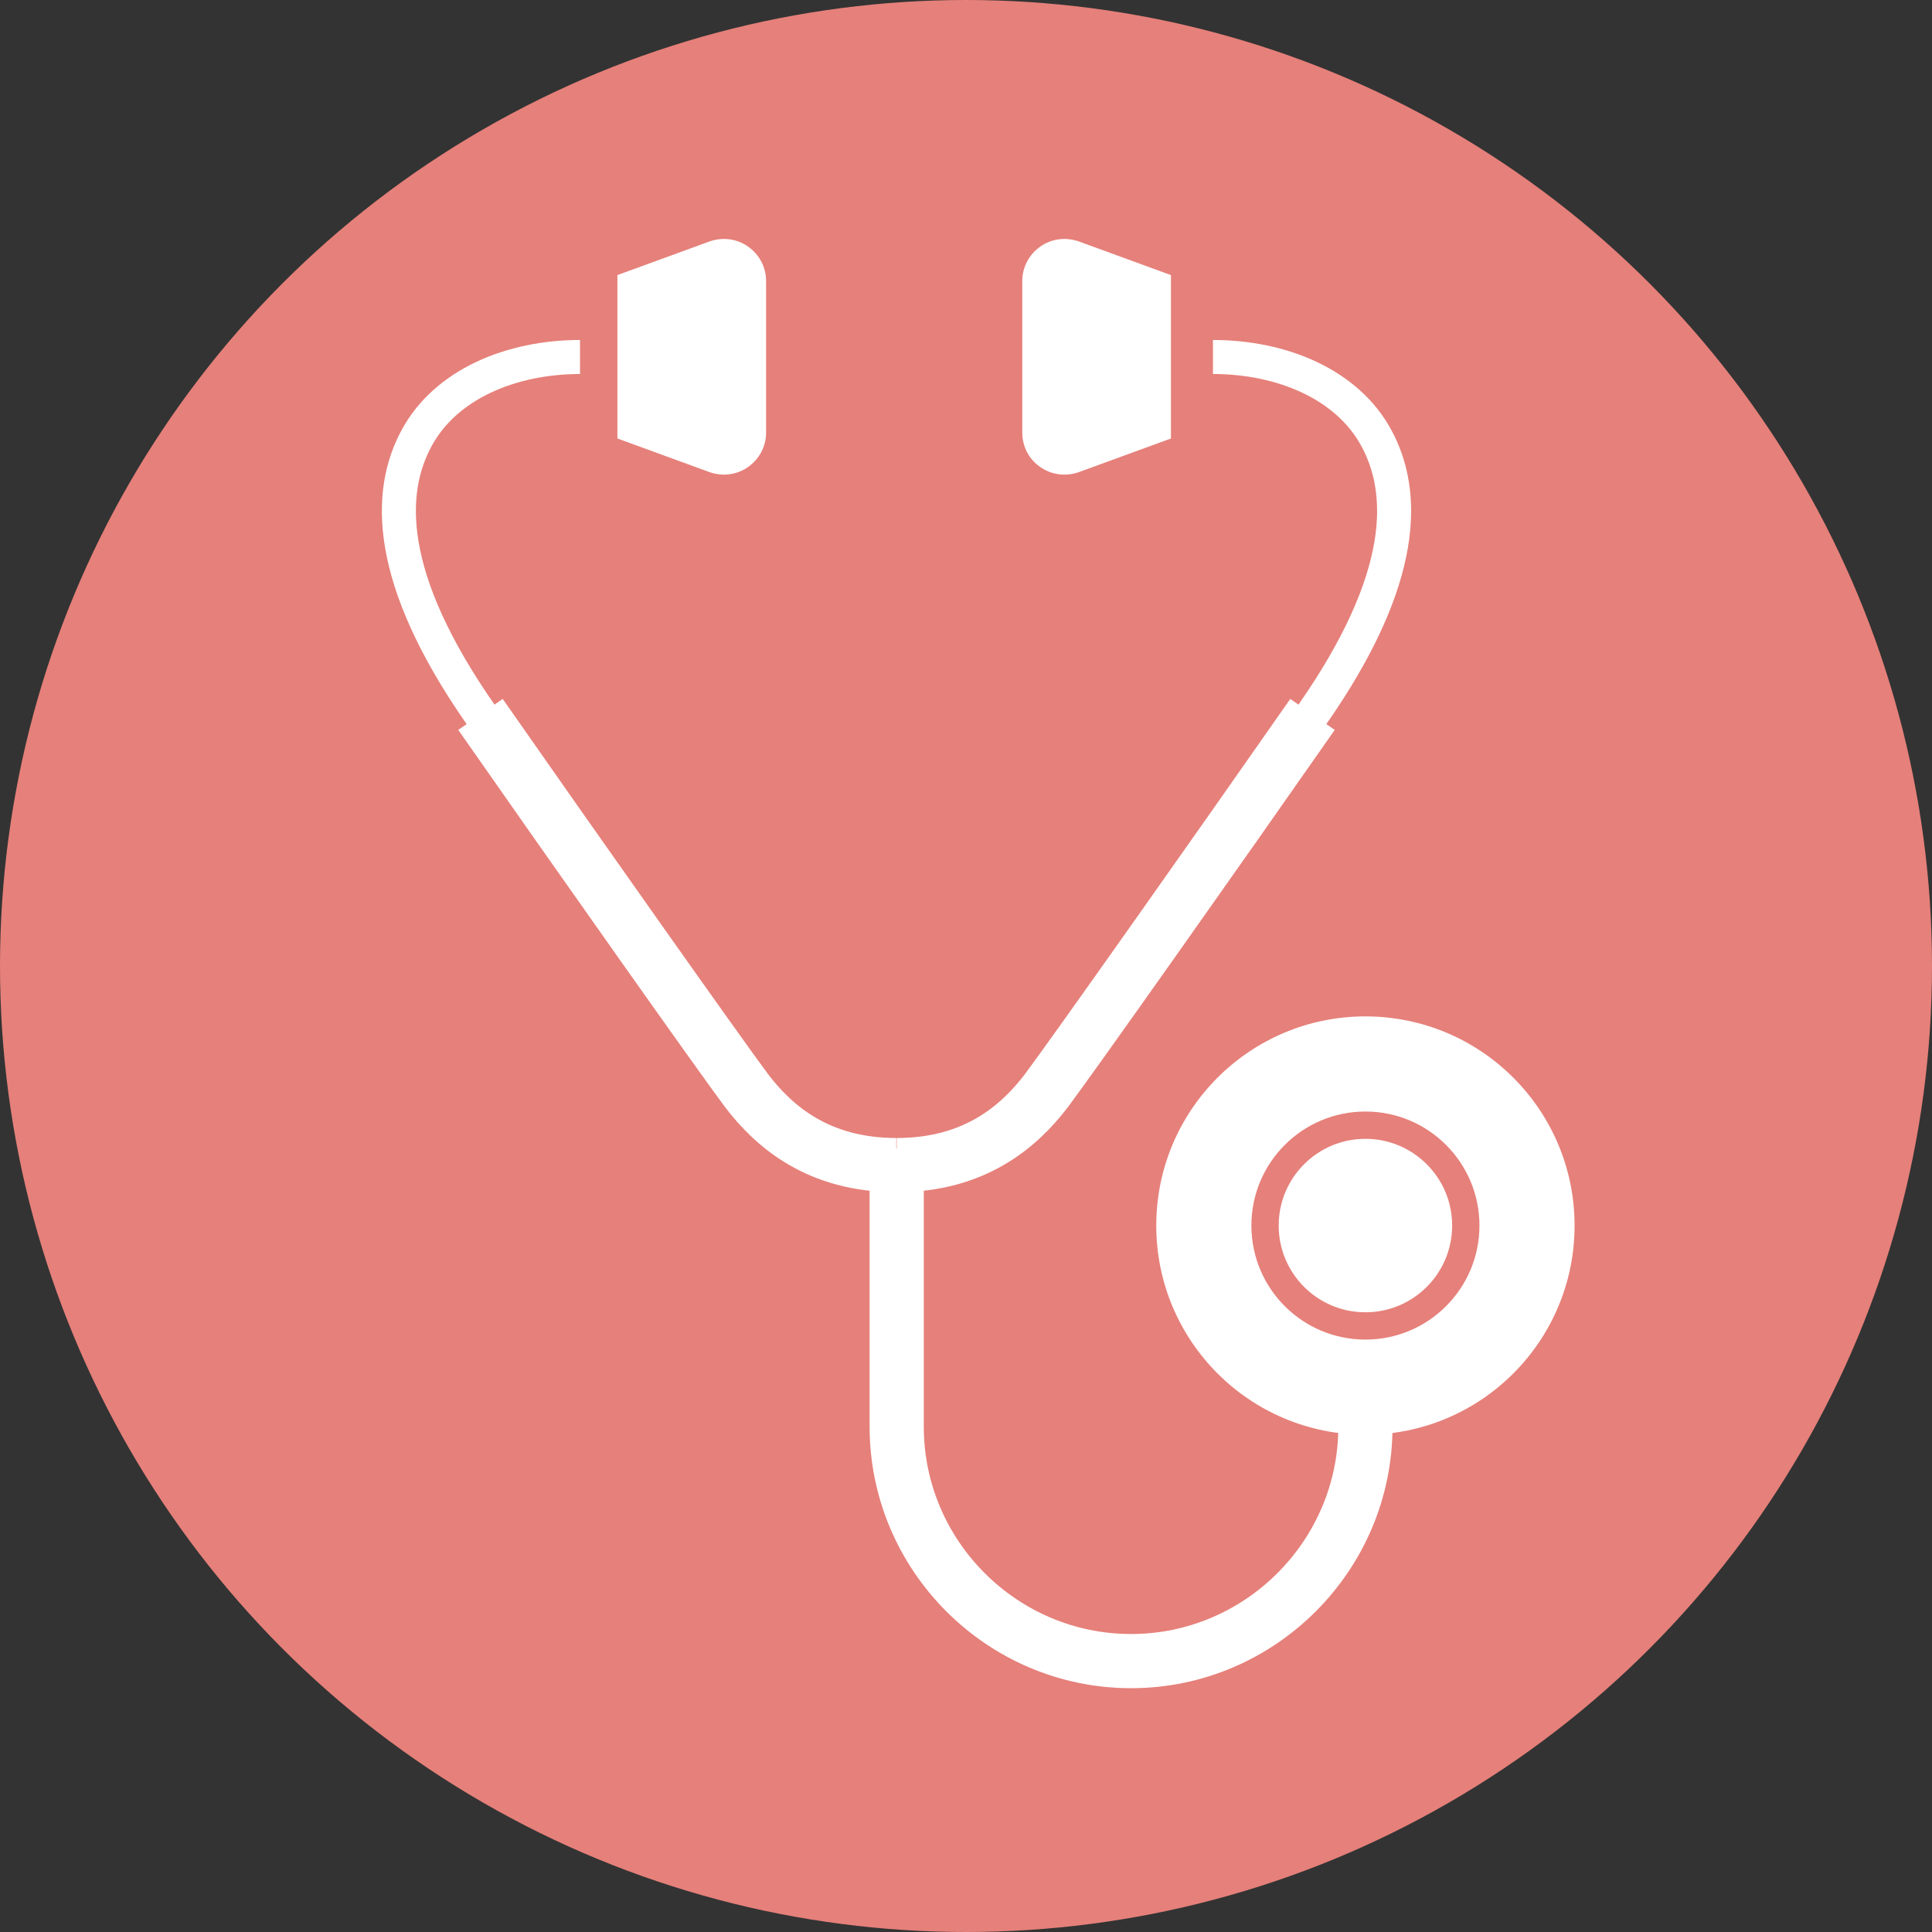
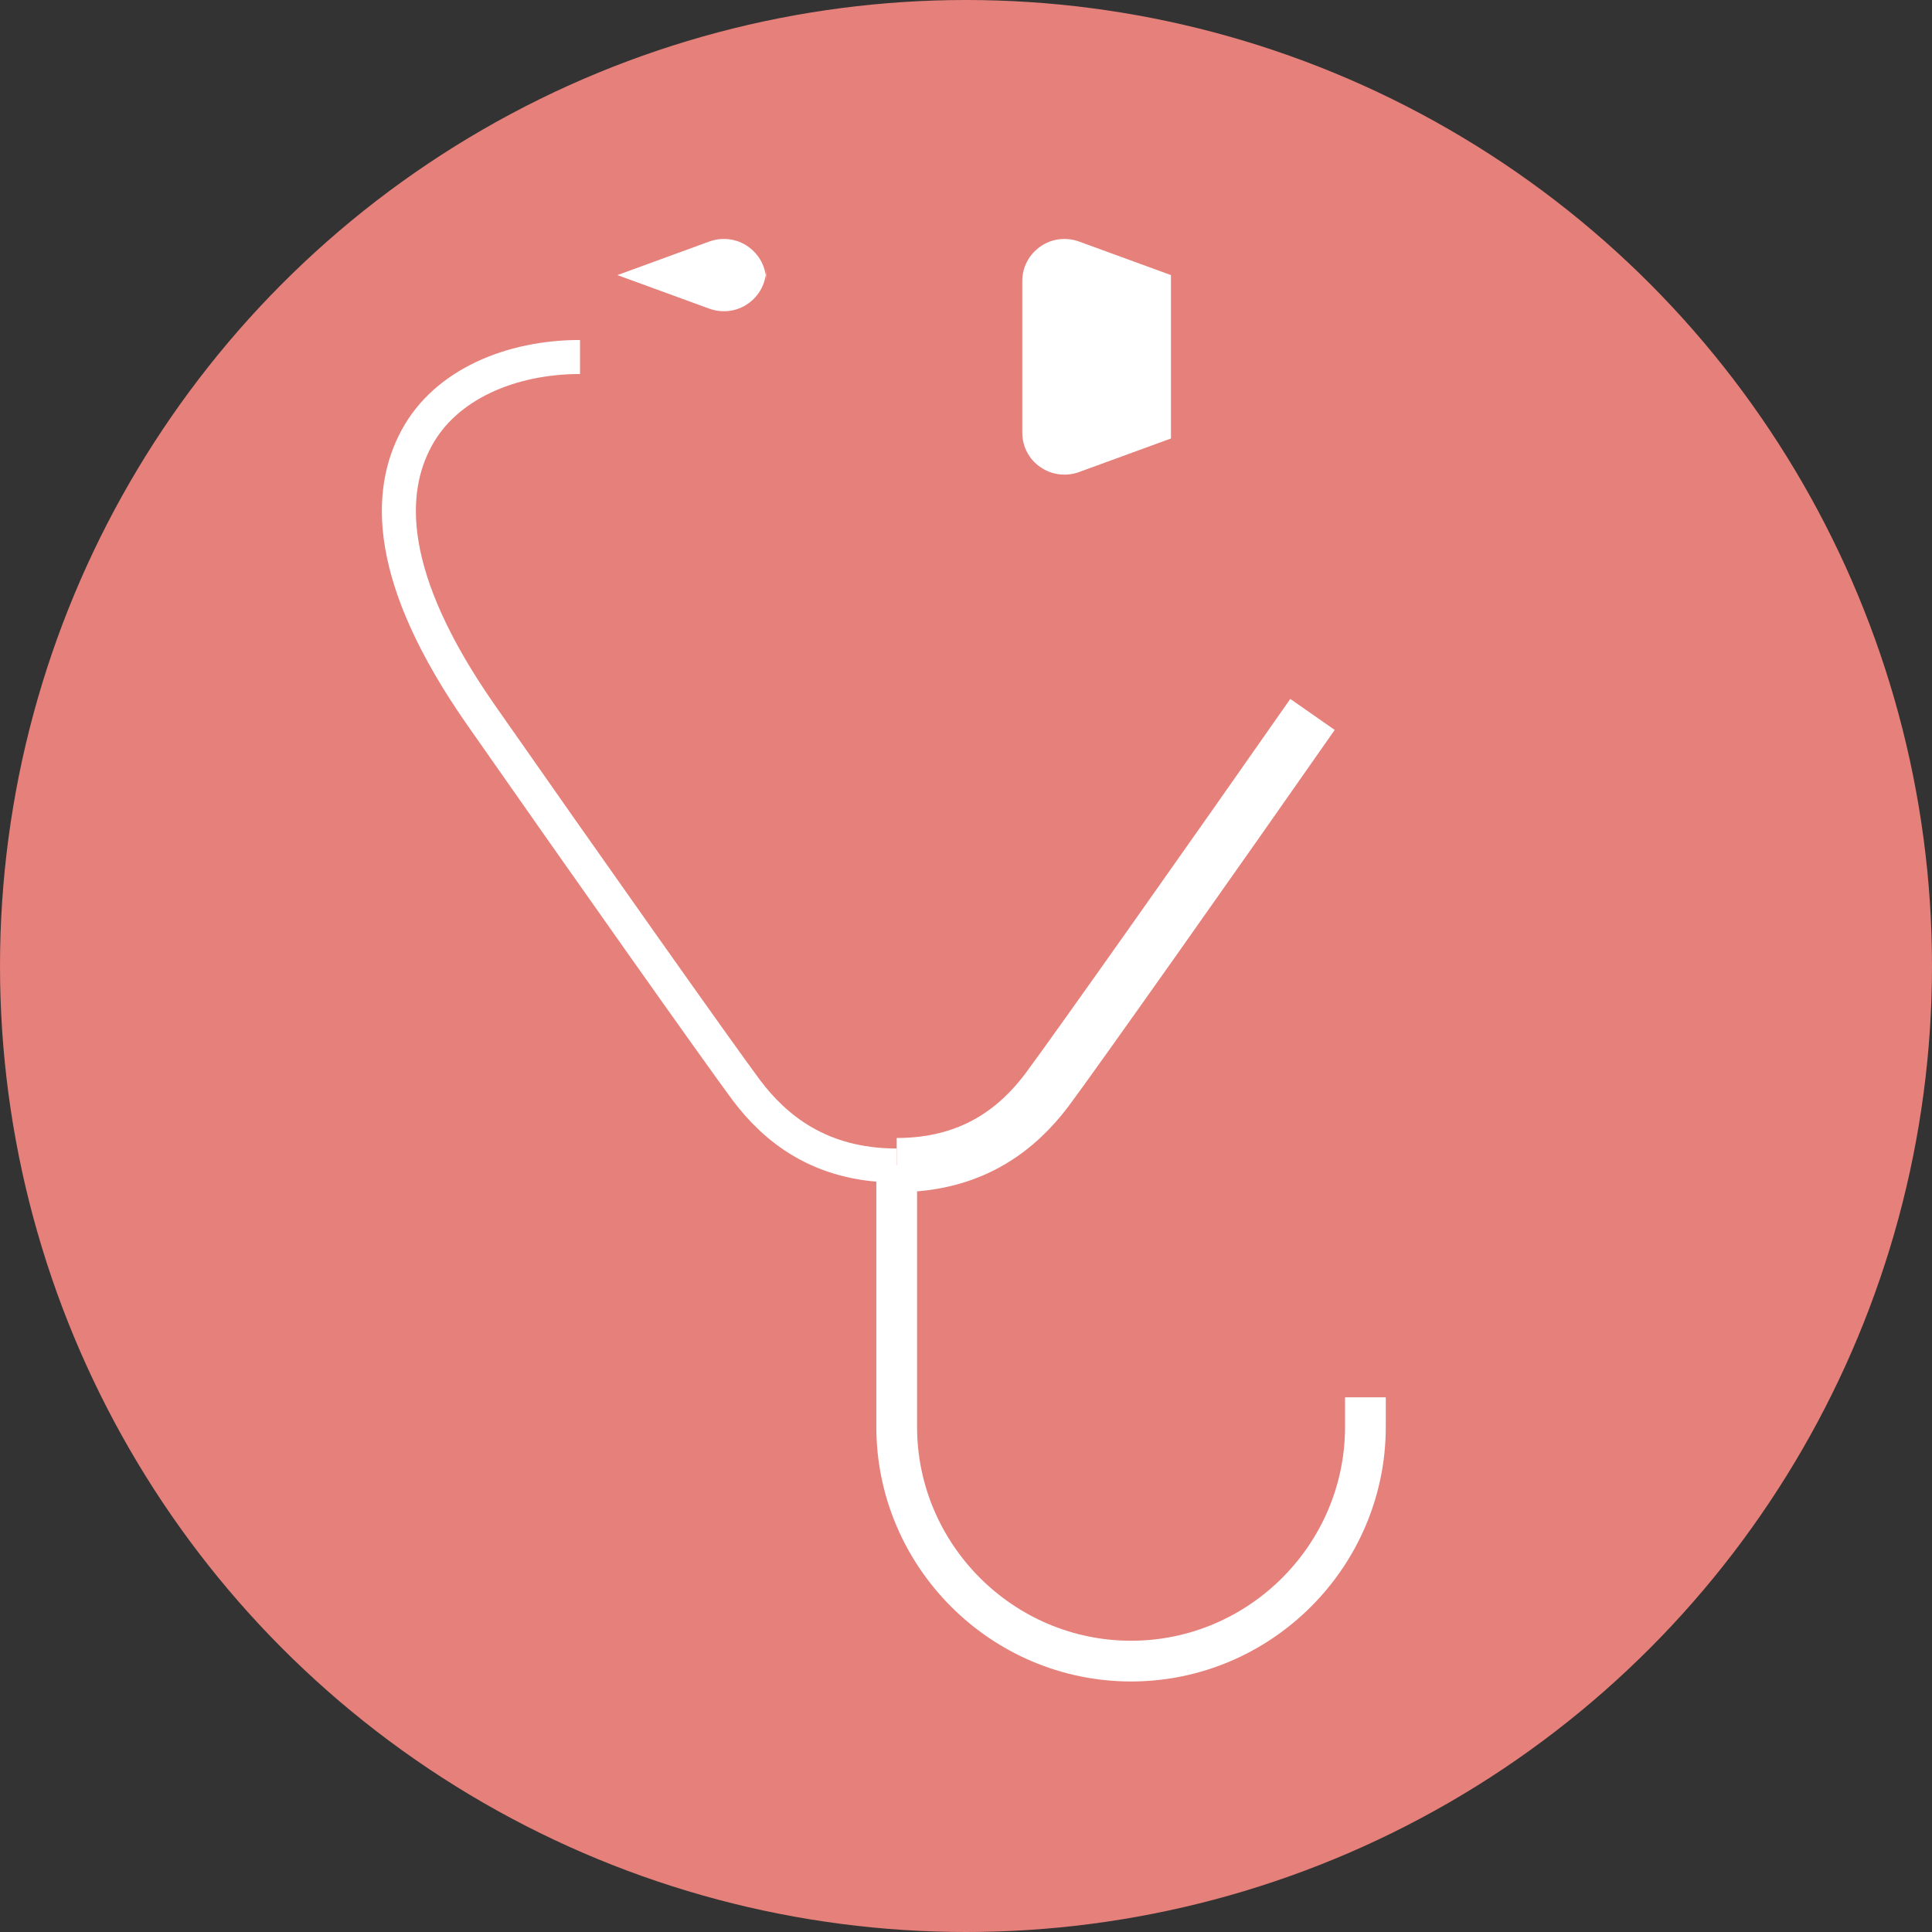
<svg xmlns="http://www.w3.org/2000/svg" id="_レイヤー_2" viewBox="0 0 46 46">
  <rect x="0" y="0" width="46" height="46" fill="#333333" stroke="none" />
  <defs>
    <style>.cls-1{fill:#fff;}.cls-2{stroke-width:1.29px;}.cls-2,.cls-3,.cls-4,.cls-5{fill:none;stroke-miterlimit:10;}.cls-2,.cls-3,.cls-5{stroke:#fff;}.cls-6{fill:#e6807a;}.cls-3{stroke-width:.97px;}.cls-4{stroke:#e6807a;stroke-width:.65px;}.cls-5{stroke-width:.81px;}</style>
  </defs>
  <g id="_レイヤー_1-2">
    <circle class="cls-6" cx="23" cy="23" r="23" />
    <path class="cls-1" d="m25.69,11.24l2.19-.8v-3.89s-2.19-.8-2.19-.8c-.31-.11-.65-.07-.92.12-.27.19-.43.49-.43.82v3.61c0,.33.16.64.43.82.27.19.61.23.92.12Z" />
-     <path class="cls-1" d="m18.24,10.3v-3.61c0-.33-.16-.63-.43-.82-.27-.19-.61-.23-.92-.12l-2.19.8v3.89s2.19.8,2.19.8c.31.11.65.07.92-.12.27-.19.43-.49.43-.82Z" />
+     <path class="cls-1" d="m18.24,10.3v-3.61c0-.33-.16-.63-.43-.82-.27-.19-.61-.23-.92-.12l-2.19.8s2.19.8,2.19.8c.31.11.65.07.92-.12.27-.19.43-.49.43-.82Z" />
    <path class="cls-5" d="m13.81,8.5c-1.64,0-3.2.65-3.89,1.93-.69,1.27-.76,3.31,1.53,6.59s5.68,8.08,6.33,8.95c.66.87,1.72,1.78,3.57,1.78" />
-     <path class="cls-5" d="m28.88,8.5c1.64,0,3.2.65,3.89,1.93.69,1.27.76,3.31-1.53,6.59-2.29,3.28-5.68,8.08-6.33,8.95-.66.87-1.72,1.78-3.57,1.78" />
    <path class="cls-3" d="m32.51,33.27v.7c0,3.07-2.51,5.58-5.58,5.58h0c-3.07,0-5.58-2.51-5.58-5.58v-6.23" />
-     <path class="cls-2" d="m11.44,17.01c2.29,3.28,5.68,8.08,6.33,8.95.66.87,1.72,1.78,3.57,1.78" />
    <path class="cls-2" d="m31.25,17.01c-2.29,3.28-5.68,8.08-6.33,8.95-.66.87-1.72,1.78-3.57,1.78" />
-     <path class="cls-2" d="m32.51,33.27v.7c0,3.07-2.51,5.58-5.58,5.58h0c-3.07,0-5.58-2.51-5.58-5.58v-6.23" />
-     <path class="cls-1" d="m32.51,24.2c-2.75,0-4.98,2.23-4.98,4.98s2.23,4.98,4.98,4.98,4.98-2.23,4.98-4.98-2.23-4.98-4.98-4.98Z" />
-     <path class="cls-4" d="m32.51,26.79c-1.32,0-2.39,1.07-2.39,2.39s1.07,2.39,2.39,2.39,2.39-1.07,2.39-2.39-1.07-2.39-2.39-2.39Z" />
  </g>
</svg>